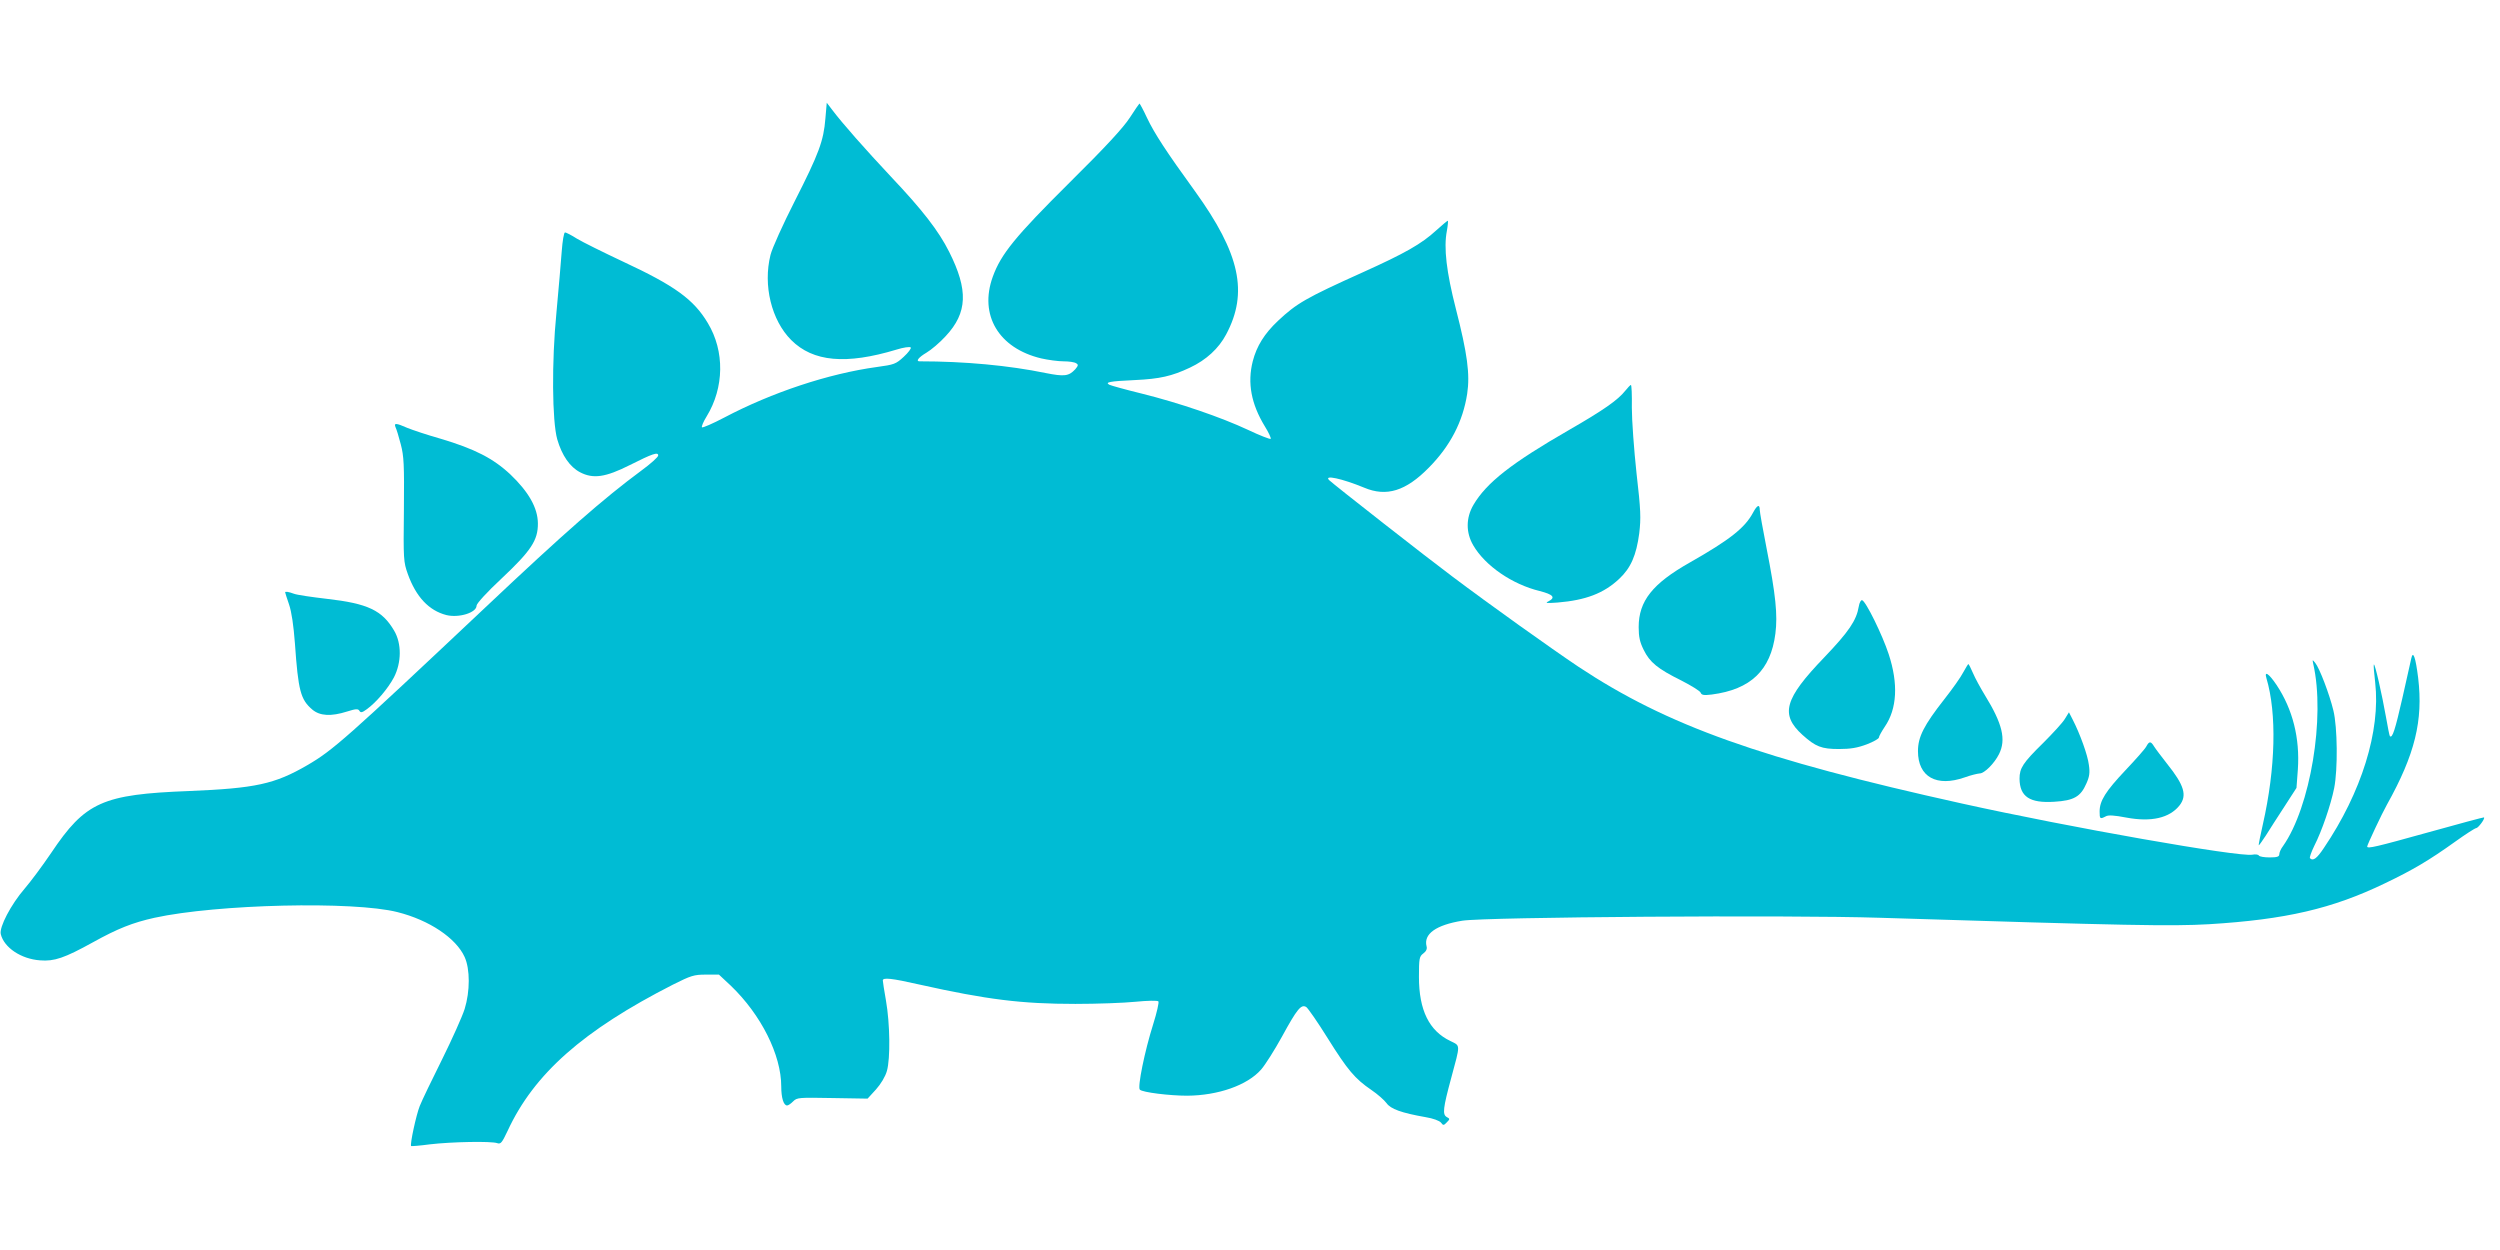
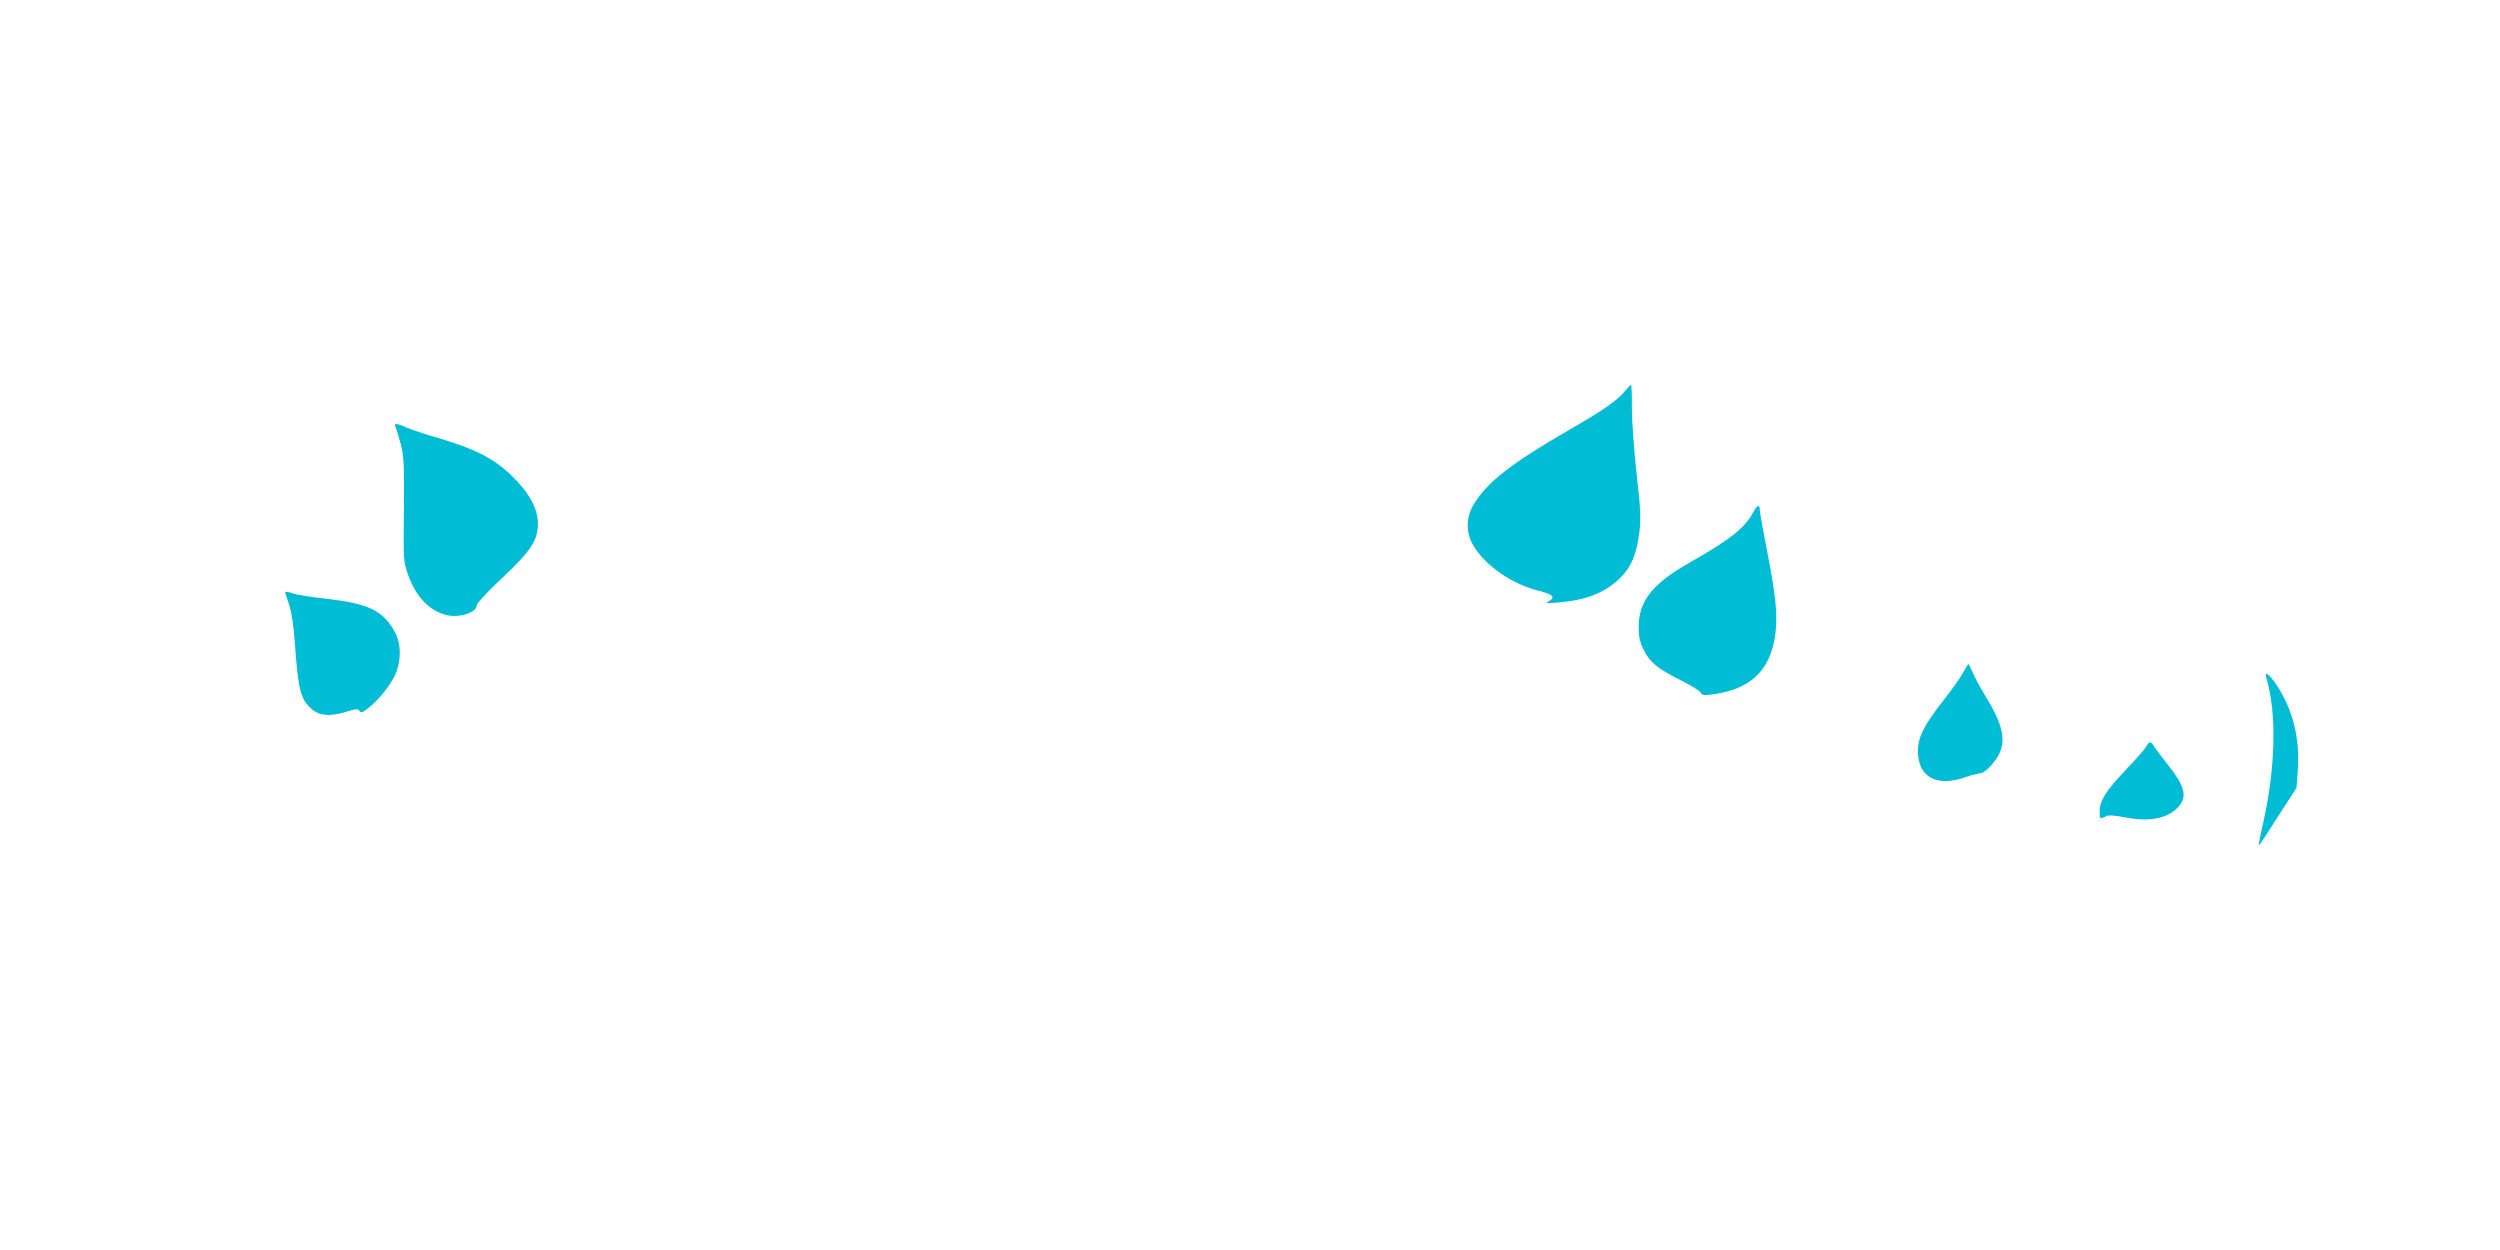
<svg xmlns="http://www.w3.org/2000/svg" version="1.0" width="1280pt" height="640pt" viewBox="0 0 1280 640" preserveAspectRatio="xMidYMid meet">
  <g transform="translate(0,640) scale(0.1,-0.1)" fill="#00bcd4" stroke="none">
-     <path d="M4226 5793 c-9 -114 -33 -179 -157 -423 -60 -118 -116 -242 -124 -275 -39 -156 5 -335 106 -436 112 -112 281 -127 539 -49 35 11 68 16 73 11 4 -4 -12 -26 -36 -48 -40 -37 -49 -40 -137 -52 -248 -34 -537 -130 -782 -259 -59 -31 -110 -53 -114 -50 -3 4 7 29 24 56 90 147 93 334 6 478 -72 121 -169 191 -433 314 -102 48 -209 101 -237 118 -28 18 -56 32 -61 32 -6 0 -13 -44 -17 -97 -4 -54 -16 -195 -27 -313 -25 -253 -22 -556 4 -649 24 -83 65 -142 117 -169 67 -35 130 -26 255 37 117 59 145 68 145 49 0 -8 -39 -43 -87 -78 -192 -142 -388 -313 -798 -700 -713 -672 -781 -732 -912 -808 -167 -97 -266 -118 -604 -132 -445 -17 -532 -56 -707 -317 -44 -65 -105 -147 -136 -183 -70 -81 -131 -198 -122 -233 17 -69 104 -127 201 -134 73 -6 125 12 270 92 128 71 204 101 316 126 321 70 1020 86 1244 29 163 -41 300 -133 344 -230 28 -62 28 -175 0 -266 -12 -38 -64 -154 -115 -257 -52 -104 -104 -212 -115 -240 -18 -45 -51 -197 -44 -205 1 -1 45 2 96 9 111 13 315 17 345 6 18 -6 24 2 53 63 135 292 386 514 847 749 92 46 107 51 168 51 l67 0 61 -57 c155 -149 258 -354 258 -516 0 -58 12 -97 30 -97 6 0 19 9 31 21 20 20 29 20 201 17 l180 -3 43 47 c25 28 48 66 56 95 18 63 16 242 -5 361 -9 50 -16 97 -16 102 0 16 43 12 188 -21 345 -77 523 -99 798 -99 110 0 249 5 308 11 60 6 112 7 117 2 4 -4 -8 -58 -27 -118 -43 -136 -81 -322 -68 -334 13 -14 153 -31 242 -31 158 1 308 53 379 134 21 24 69 100 107 169 77 141 98 167 124 151 9 -6 59 -78 110 -160 102 -163 139 -207 224 -265 31 -21 65 -51 77 -67 21 -30 76 -50 201 -72 37 -6 70 -18 78 -28 11 -15 14 -15 30 2 16 16 16 18 -1 27 -22 13 -19 44 23 199 48 178 48 164 -4 190 -109 52 -161 158 -161 328 0 95 2 105 22 120 15 11 21 24 17 37 -16 63 48 109 183 131 118 19 1673 30 2138 15 1281 -40 1489 -44 1685 -33 392 24 631 79 902 210 142 68 225 117 359 213 53 38 101 69 107 69 10 0 47 49 40 55 -2 1 -129 -33 -283 -76 -270 -75 -315 -86 -315 -73 0 8 76 170 101 214 144 258 186 431 160 649 -13 105 -26 142 -35 101 -3 -14 -24 -106 -46 -205 -37 -162 -51 -207 -64 -194 -2 2 -11 47 -20 99 -20 113 -56 273 -62 268 -2 -3 1 -44 7 -93 28 -247 -70 -562 -263 -847 -36 -54 -55 -68 -71 -52 -3 4 7 32 22 63 39 76 85 211 102 296 19 96 17 311 -4 397 -20 83 -71 217 -93 244 -15 18 -15 18 -10 -6 62 -272 -15 -733 -155 -932 -11 -14 -19 -33 -19 -42 0 -12 -11 -16 -49 -16 -28 0 -53 4 -56 10 -3 5 -18 7 -33 4 -67 -13 -937 140 -1487 262 -1030 228 -1509 399 -1963 700 -139 93 -460 322 -647 463 -125 93 -605 469 -629 492 -32 30 65 9 179 -38 114 -48 213 -17 330 102 110 111 175 236 197 379 15 100 1 205 -58 435 -48 188 -63 312 -46 399 5 28 7 52 5 52 -3 0 -30 -23 -60 -50 -75 -69 -160 -117 -375 -214 -293 -132 -339 -159 -435 -249 -69 -65 -109 -129 -129 -207 -28 -111 -8 -218 62 -333 20 -32 33 -61 30 -64 -3 -3 -55 17 -116 46 -139 65 -352 138 -545 186 -82 20 -157 41 -165 45 -24 13 0 18 130 24 128 6 190 20 283 64 83 39 147 98 185 170 114 214 71 413 -159 732 -148 204 -209 298 -246 376 -19 41 -37 74 -39 74 -1 0 -24 -33 -49 -72 -34 -52 -121 -147 -309 -333 -278 -276 -351 -366 -393 -482 -71 -196 30 -366 248 -418 35 -8 87 -15 114 -15 28 0 57 -4 65 -10 12 -7 11 -12 -5 -31 -33 -35 -55 -38 -151 -19 -189 39 -415 60 -646 60 -21 0 -4 21 35 44 24 14 69 52 99 85 112 120 116 236 18 431 -54 108 -138 216 -297 384 -133 142 -250 274 -304 346 l-26 34 -7 -81z" />
    <path d="M8321 4399 c-37 -47 -113 -100 -285 -199 -297 -171 -425 -271 -492 -385 -39 -67 -39 -142 -1 -207 61 -105 200 -200 340 -234 70 -18 83 -33 45 -53 -19 -9 -10 -10 47 -6 144 12 236 47 315 121 60 56 88 121 103 234 9 77 8 117 -14 307 -13 120 -24 271 -24 336 1 64 -1 117 -5 116 -3 0 -16 -14 -29 -30z" />
    <path d="M2025 4213 c5 -10 17 -49 27 -88 16 -61 18 -102 16 -335 -3 -255 -2 -267 20 -329 42 -117 108 -187 197 -210 64 -16 155 12 155 48 0 11 54 70 128 139 151 142 187 196 186 283 -1 79 -47 160 -140 249 -88 83 -184 132 -359 184 -67 19 -142 44 -169 55 -59 26 -70 26 -61 4z" />
    <path d="M8976 3776 c-42 -79 -120 -140 -324 -256 -191 -108 -262 -197 -262 -331 0 -50 6 -77 26 -117 31 -63 71 -96 192 -156 51 -26 96 -54 99 -62 5 -13 16 -15 57 -10 200 26 302 124 326 312 12 95 2 197 -45 436 -19 97 -35 186 -35 197 0 31 -13 26 -34 -13z" />
    <path d="M1460 3367 c0 -2 9 -30 20 -62 13 -38 23 -107 30 -199 17 -243 29 -288 89 -339 39 -33 96 -36 178 -10 45 14 56 15 63 4 6 -11 14 -10 37 7 48 34 110 107 140 164 39 76 40 173 1 239 -61 104 -134 139 -345 163 -77 9 -153 20 -168 26 -27 10 -45 13 -45 7z" />
-     <path d="M9517 3295 c-12 -72 -51 -129 -177 -261 -204 -212 -227 -292 -111 -397 67 -60 97 -72 186 -72 60 0 95 6 143 24 34 13 62 29 62 35 0 6 14 31 30 55 63 92 70 220 20 372 -32 98 -117 271 -136 276 -6 2 -14 -13 -17 -32z" />
    <path d="M10052 2958 c-12 -24 -56 -86 -97 -138 -105 -134 -135 -193 -135 -266 0 -132 95 -185 240 -134 30 11 64 19 76 20 24 0 75 51 99 99 37 74 18 155 -72 301 -22 36 -50 87 -61 113 -11 26 -22 47 -24 47 -2 0 -13 -19 -26 -42z" />
    <path d="M11604 2928 c54 -181 47 -461 -18 -748 -13 -58 -23 -106 -21 -108 1 -1 17 21 36 50 18 29 61 96 95 148 l62 96 7 94 c11 160 -26 308 -109 433 -39 58 -64 75 -52 35z" />
-     <path d="M10572 2719 c-11 -19 -62 -74 -112 -124 -103 -101 -120 -128 -120 -182 1 -92 52 -126 178 -118 100 6 135 26 164 93 16 35 19 56 13 96 -6 50 -45 158 -83 232 l-19 37 -21 -34z" />
    <path d="M10989 2578 c-6 -12 -54 -66 -106 -121 -102 -108 -133 -157 -133 -212 0 -38 2 -40 31 -25 13 8 43 6 106 -6 128 -24 221 -2 272 62 40 51 25 103 -64 214 -28 36 -58 75 -66 88 -17 28 -25 28 -40 0z" />
  </g>
</svg>